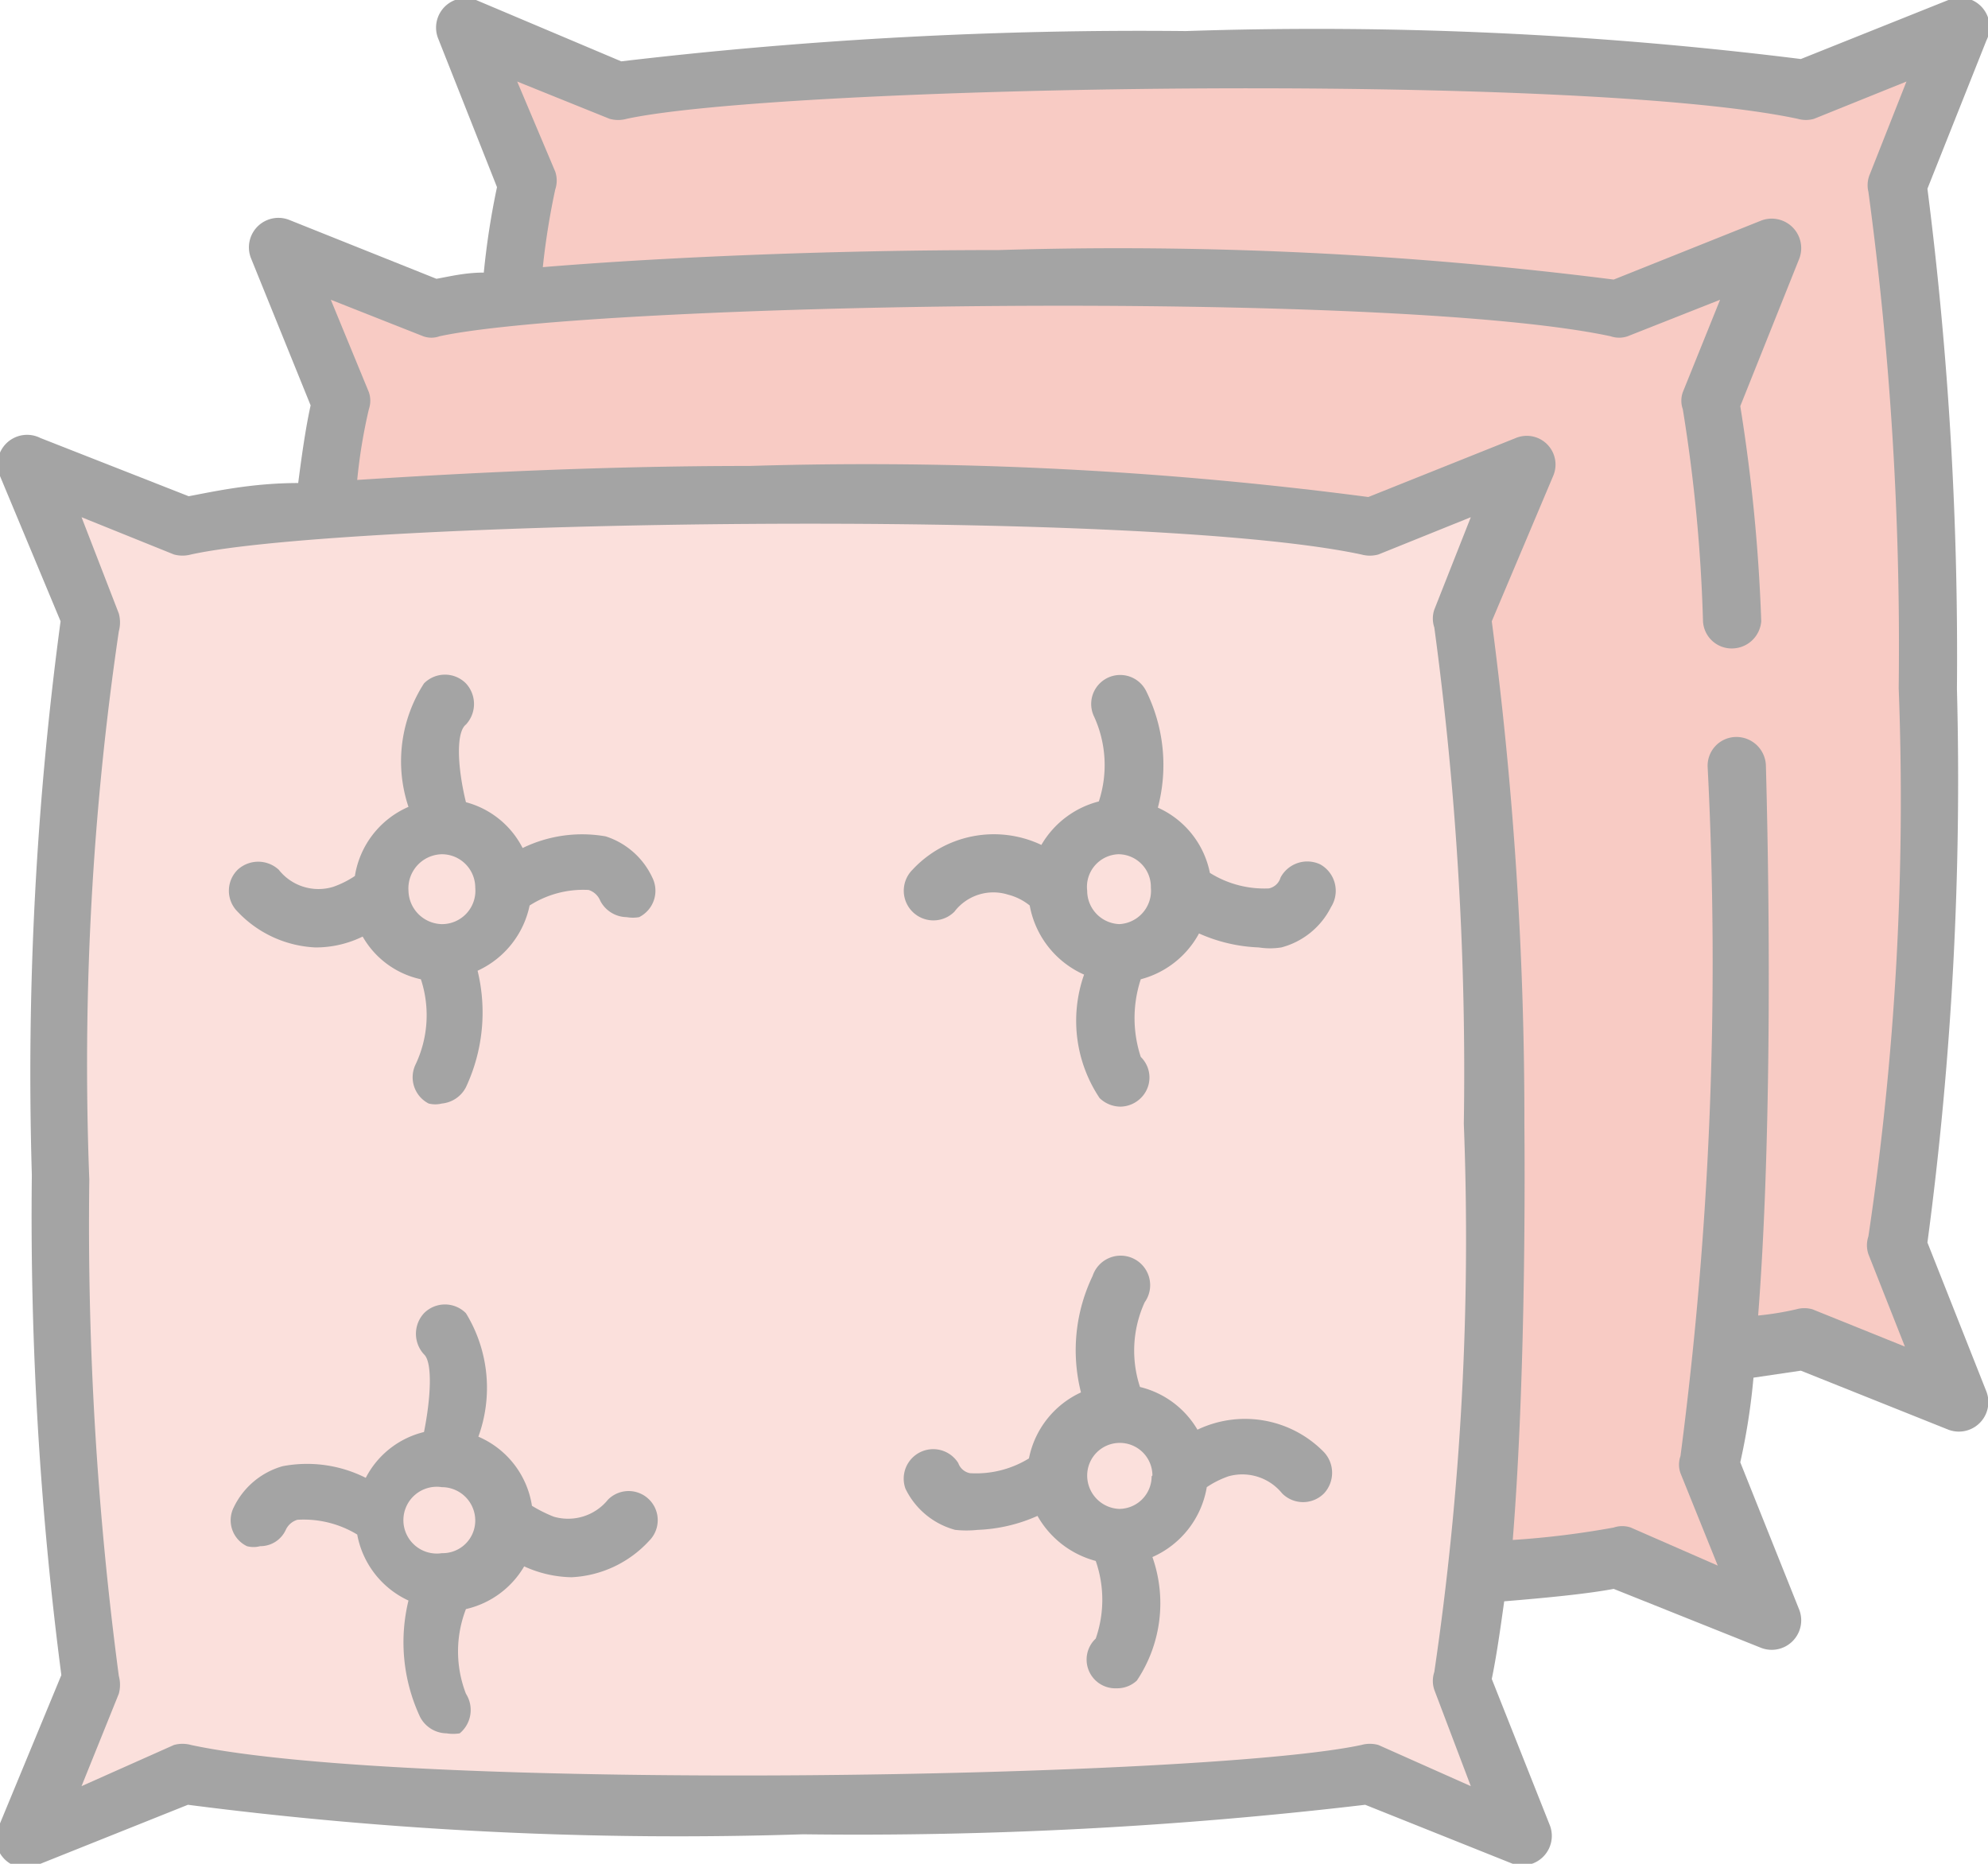
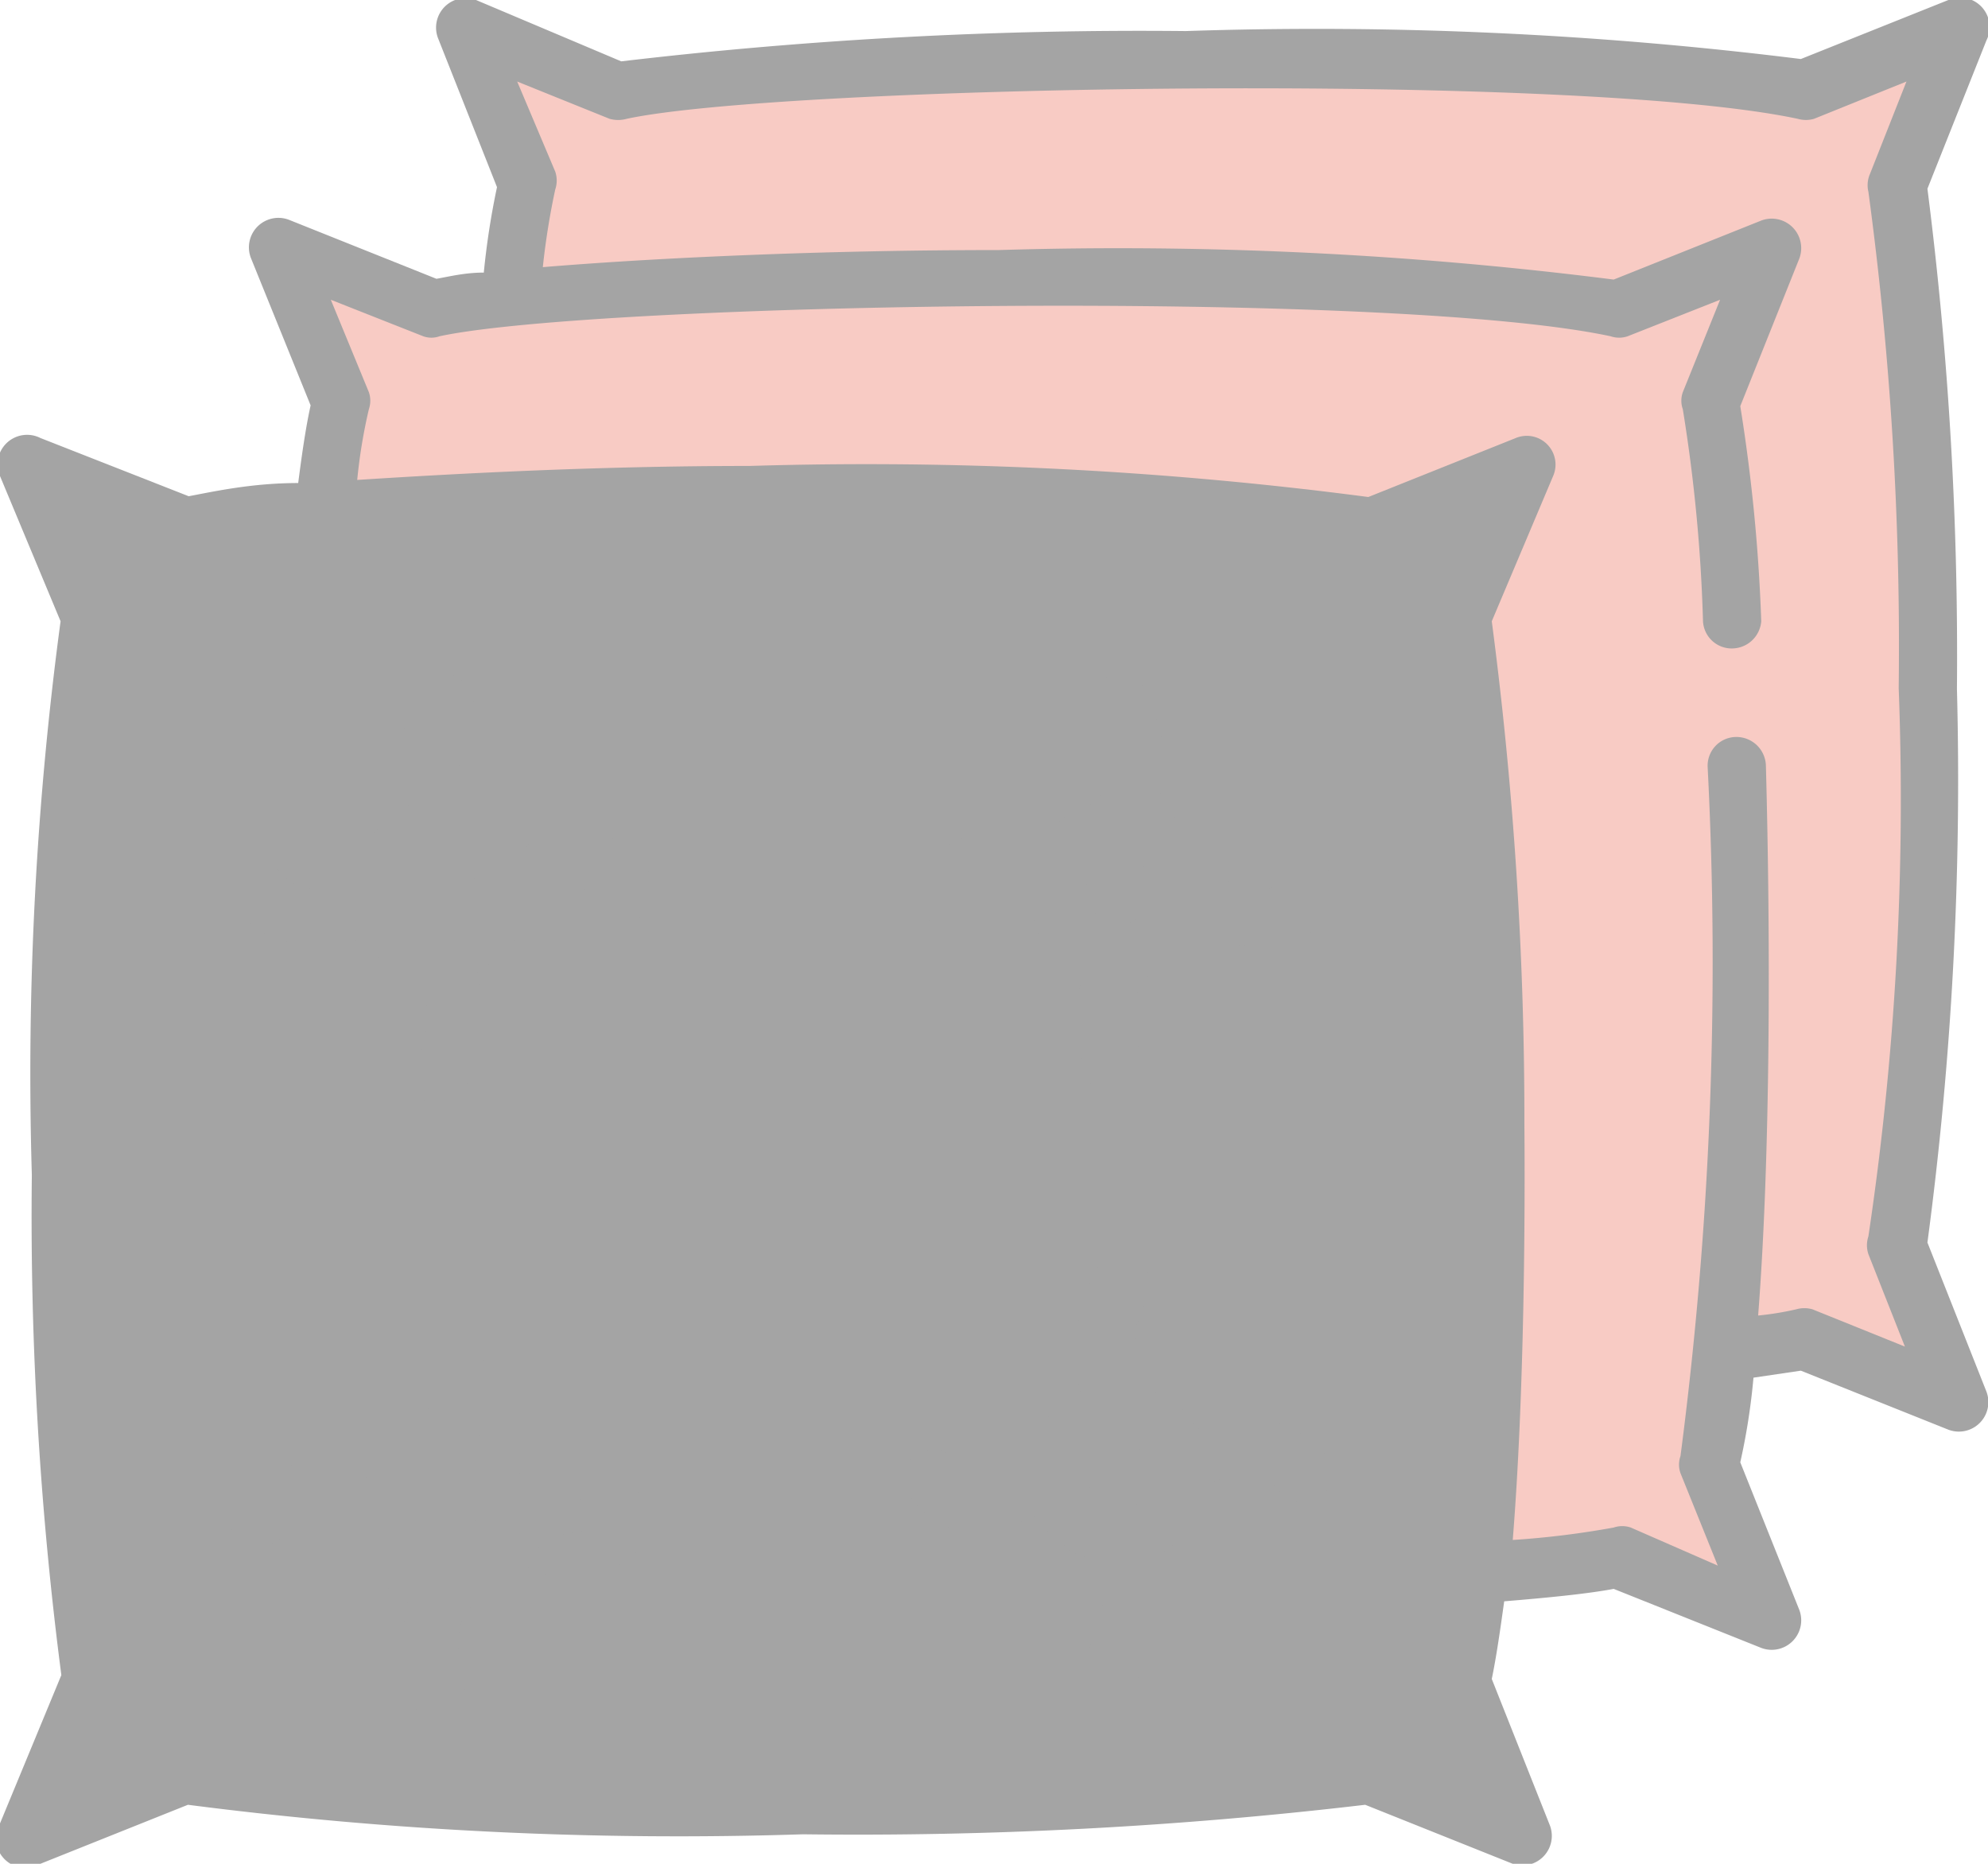
<svg xmlns="http://www.w3.org/2000/svg" width="25.6" height="24" viewBox="0 0 25.6 24">
  <defs>
    <style>.a{fill:#a4a4a4;}.b{fill:#fbe0dc;}.c{fill:#f8cbc4;}</style>
  </defs>
  <title>13</title>
  <path class="a" d="M24.82,16a45,45,0,0,0,.38-7.13,47.44,47.44,0,0,0-.38-6.44L25.58.52A.38.38,0,0,0,25.09,0l-1.9.76A50.35,50.35,0,0,0,15.27.4,57,57,0,0,0,8,.79L6.13,0a.38.38,0,0,0-.49.49L6.4,2.41a10,10,0,0,0-.17,1.1c-.24,0-.44.05-.61.08l-1.9-.76a.38.38,0,0,0-.49.49L4,5.22c-.06.27-.11.61-.16,1-.6,0-1.09.11-1.41.17L.52,5.64A.38.38,0,0,0,0,6.13L.78,8a43.77,43.77,0,0,0-.37,7.13,45.81,45.81,0,0,0,.38,6.44L0,23.48A.38.38,0,0,0,.52,24l1.9-.76a49.3,49.3,0,0,0,7.92.38,55.78,55.78,0,0,0,7.24-.38l1.9.76a.38.38,0,0,0,.48-.49l-.75-1.89c.06-.29.11-.64.16-1,.61-.05,1.09-.1,1.41-.16l1.9.76a.38.38,0,0,0,.49-.49l-.76-1.9a8.39,8.39,0,0,0,.17-1.09l.61-.09,1.9.76a.38.38,0,0,0,.49-.49Z" />
-   <path class="b" d="M17.75,22.47a.41.41,0,0,0-.22,0c-2,.43-12.21.61-15.07,0a.41.41,0,0,0-.22,0L1.05,23l.48-1.19a.44.44,0,0,0,0-.23,44.15,44.15,0,0,1-.38-6.39,38.24,38.24,0,0,1,.38-7.06.44.44,0,0,0,0-.23L1.05,6.66l1.19.48a.42.42,0,0,0,.22,0c2-.44,12.21-.61,15.07,0a.41.41,0,0,0,.22,0l1.19-.48-.47,1.19a.36.36,0,0,0,0,.23,42.7,42.7,0,0,1,.38,6.39,38.24,38.24,0,0,1-.38,7.06.36.36,0,0,0,0,.23L18.94,23Z" />
  <path class="c" d="M24.06,2.47a43.69,43.69,0,0,1,.39,6.39,38,38,0,0,1-.39,7.06.36.36,0,0,0,0,.23l.47,1.19-1.19-.48a.38.38,0,0,0-.21,0,3.85,3.85,0,0,1-.49.08c.16-2.05.16-4.86.1-7.08a.38.38,0,0,0-.39-.37.37.37,0,0,0-.36.39,49,49,0,0,1-.35,8.87.33.33,0,0,0,0,.22l.48,1.19L21,19.67a.34.34,0,0,0-.22,0,11.29,11.29,0,0,1-1.3.16c.15-1.86.16-4.2.15-5.35A49.2,49.2,0,0,0,19.21,8L20,6.13a.37.37,0,0,0-.48-.49l-1.9.76A49.52,49.52,0,0,0,9.65,6C7.76,6,6,6.09,4.6,6.18a6.87,6.87,0,0,1,.15-.91.34.34,0,0,0,0-.22L4.26,3.86l1.19.47a.31.31,0,0,0,.21,0c2-.43,12.22-.61,15.08,0a.34.34,0,0,0,.22,0l1.19-.47-.48,1.19a.33.33,0,0,0,0,.22A20.57,20.57,0,0,1,21.93,8a.37.37,0,0,0,.38.35h0A.38.38,0,0,0,22.68,8a22.21,22.21,0,0,0-.27-2.77l.76-1.9a.38.38,0,0,0-.49-.49l-1.9.76a50.53,50.53,0,0,0-7.92-.38c-2.28,0-4.42.1-5.87.22a9.5,9.5,0,0,1,.16-1,.36.36,0,0,0,0-.23L6.66,1.05l1.19.48a.41.41,0,0,0,.22,0c2-.43,12.21-.61,15.08,0a.38.38,0,0,0,.21,0l1.19-.48-.47,1.19A.36.36,0,0,0,24.06,2.47Z" />
  <path class="a" d="M15.42,18.41a1.18,1.18,0,0,0-.74-.55,1.5,1.5,0,0,1,.06-1.09.38.38,0,1,0-.67-.34,2.21,2.21,0,0,0-.15,1.5,1.19,1.19,0,0,0-.67.85,1.3,1.3,0,0,1-.76.19.2.2,0,0,1-.15-.13.38.38,0,0,0-.68.33,1,1,0,0,0,.64.53,1.35,1.35,0,0,0,.29,0,2.07,2.07,0,0,0,.77-.18,1.22,1.22,0,0,0,.75.58,1.52,1.52,0,0,1,0,1,.37.37,0,0,0,.27.64.37.37,0,0,0,.26-.1,1.79,1.79,0,0,0,.2-1.59,1.2,1.2,0,0,0,.7-.9,1.2,1.2,0,0,1,.28-.14.66.66,0,0,1,.69.22.38.38,0,0,0,.54,0,.39.39,0,0,0,0-.53A1.42,1.42,0,0,0,15.42,18.41Zm-.59.6a.42.42,0,0,1-.42.42A.43.43,0,0,1,14,19a.42.42,0,0,1,.42-.42h0a.42.42,0,0,1,.42.42Z" />
  <path class="a" d="M17,11.13a.39.39,0,0,0-.51.17.2.2,0,0,1-.15.14,1.32,1.32,0,0,1-.76-.2,1.17,1.17,0,0,0-.67-.84,2.15,2.15,0,0,0-.15-1.5.37.37,0,1,0-.67.33,1.5,1.5,0,0,1,.06,1.09,1.2,1.2,0,0,0-.74.56,1.43,1.43,0,0,0-1.66.32.38.38,0,0,0,.54.54.63.63,0,0,1,.69-.22.73.73,0,0,1,.28.14,1.21,1.21,0,0,0,.7.89,1.79,1.79,0,0,0,.2,1.59.39.39,0,0,0,.27.11.38.38,0,0,0,.26-.11.37.37,0,0,0,0-.53,1.6,1.6,0,0,1,0-1,1.2,1.2,0,0,0,.75-.59,2.07,2.07,0,0,0,.77.18.92.92,0,0,0,.29,0,1,1,0,0,0,.64-.52A.39.39,0,0,0,17,11.13Zm-2.57.77a.43.43,0,0,1-.43-.43A.42.42,0,0,1,14.4,11h0a.42.42,0,0,1,.42.43A.43.43,0,0,1,14.41,11.9Z" />
-   <path class="a" d="M7.83,19.31a.66.66,0,0,1-.7.22,1.82,1.82,0,0,1-.28-.14,1.16,1.16,0,0,0-.69-.89A1.84,1.84,0,0,0,6,16.91a.38.38,0,0,0-.54,0,.39.39,0,0,0,0,.53c.11.1.09.55,0,1a1.15,1.15,0,0,0-.75.59,1.68,1.68,0,0,0-1.07-.15,1,1,0,0,0-.63.53.37.37,0,0,0,.17.5.33.33,0,0,0,.17,0,.36.36,0,0,0,.33-.21.24.24,0,0,1,.15-.13,1.33,1.33,0,0,1,.77.19,1.17,1.17,0,0,0,.66.85,2.27,2.27,0,0,0,.15,1.5.39.39,0,0,0,.34.21.53.53,0,0,0,.17,0A.39.39,0,0,0,6,21.81,1.51,1.51,0,0,1,6,20.72a1.17,1.17,0,0,0,.75-.55,1.52,1.52,0,0,0,.61.14,1.45,1.45,0,0,0,1-.47.37.37,0,0,0-.53-.53Zm-1.71.27a.42.42,0,0,1-.43.42.43.43,0,1,1,0-.85h0A.43.43,0,0,1,6.12,19.58Z" />
+   <path class="a" d="M7.83,19.31a.66.66,0,0,1-.7.22,1.82,1.82,0,0,1-.28-.14,1.16,1.16,0,0,0-.69-.89A1.84,1.84,0,0,0,6,16.91a.38.38,0,0,0-.54,0,.39.39,0,0,0,0,.53c.11.1.09.55,0,1a1.15,1.15,0,0,0-.75.59,1.68,1.68,0,0,0-1.07-.15,1,1,0,0,0-.63.53.37.37,0,0,0,.17.5.33.33,0,0,0,.17,0,.36.36,0,0,0,.33-.21.24.24,0,0,1,.15-.13,1.33,1.33,0,0,1,.77.19,1.17,1.17,0,0,0,.66.85,2.27,2.27,0,0,0,.15,1.5.39.39,0,0,0,.34.21.53.53,0,0,0,.17,0A.39.39,0,0,0,6,21.81,1.51,1.51,0,0,1,6,20.72a1.17,1.17,0,0,0,.75-.55,1.52,1.52,0,0,0,.61.14,1.45,1.45,0,0,0,1-.47.37.37,0,0,0-.53-.53Za.42.42,0,0,1-.43.42.43.43,0,1,1,0-.85h0A.43.43,0,0,1,6.12,19.58Z" />
  <path class="a" d="M7.8,10.77a1.75,1.75,0,0,0-1.07.15A1.15,1.15,0,0,0,6,10.33c-.11-.45-.13-.9,0-1A.39.39,0,0,0,6,8.8a.38.38,0,0,0-.54,0,1.85,1.85,0,0,0-.2,1.59,1.17,1.17,0,0,0-.69.89,1.22,1.22,0,0,1-.28.14.65.65,0,0,1-.7-.22.39.39,0,0,0-.53,0,.38.38,0,0,0,0,.54,1.47,1.47,0,0,0,1,.46,1.37,1.37,0,0,0,.61-.14,1.14,1.14,0,0,0,.75.55,1.48,1.48,0,0,1-.07,1.1.38.38,0,0,0,.17.5.35.35,0,0,0,.17,0A.39.39,0,0,0,6,14a2.27,2.27,0,0,0,.15-1.5,1.19,1.19,0,0,0,.67-.84,1.28,1.28,0,0,1,.76-.2.24.24,0,0,1,.15.14.39.39,0,0,0,.34.21.47.47,0,0,0,.16,0,.38.38,0,0,0,.17-.51A1,1,0,0,0,7.8,10.77ZM5.69,11.9a.44.44,0,0,1-.43-.43h0A.44.44,0,0,1,5.69,11h0a.43.43,0,0,1,.43.43A.43.43,0,0,1,5.69,11.9Z" />
</svg>